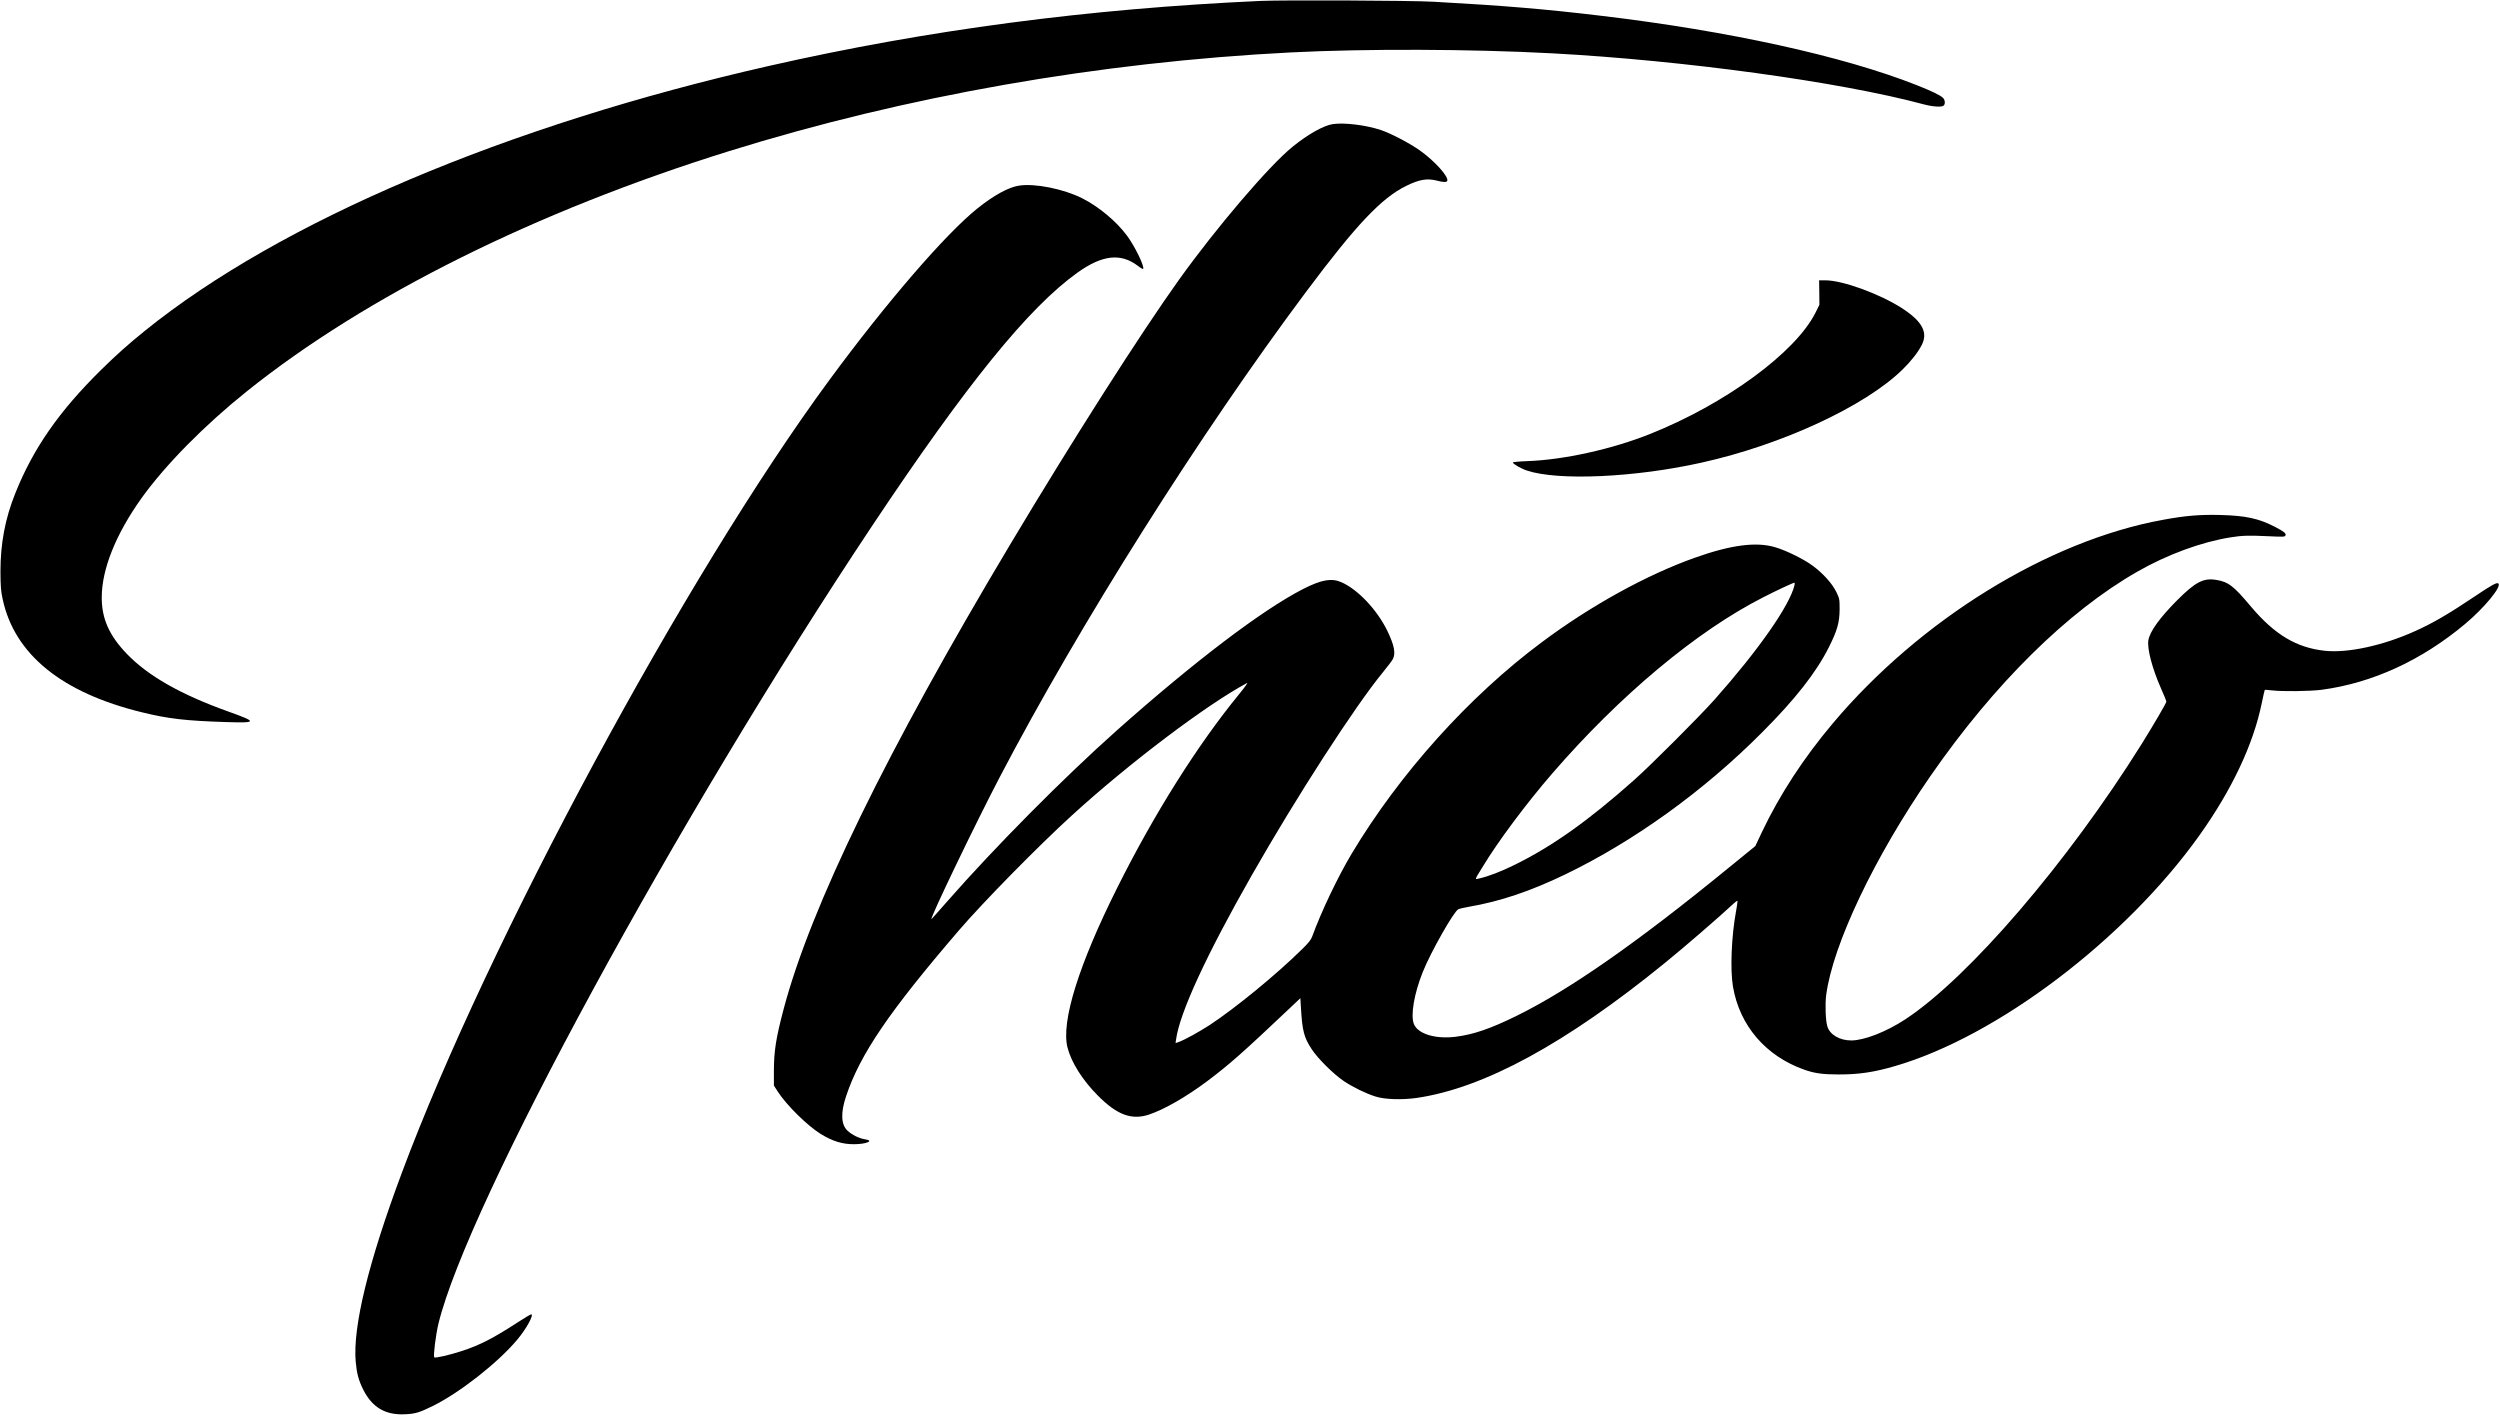
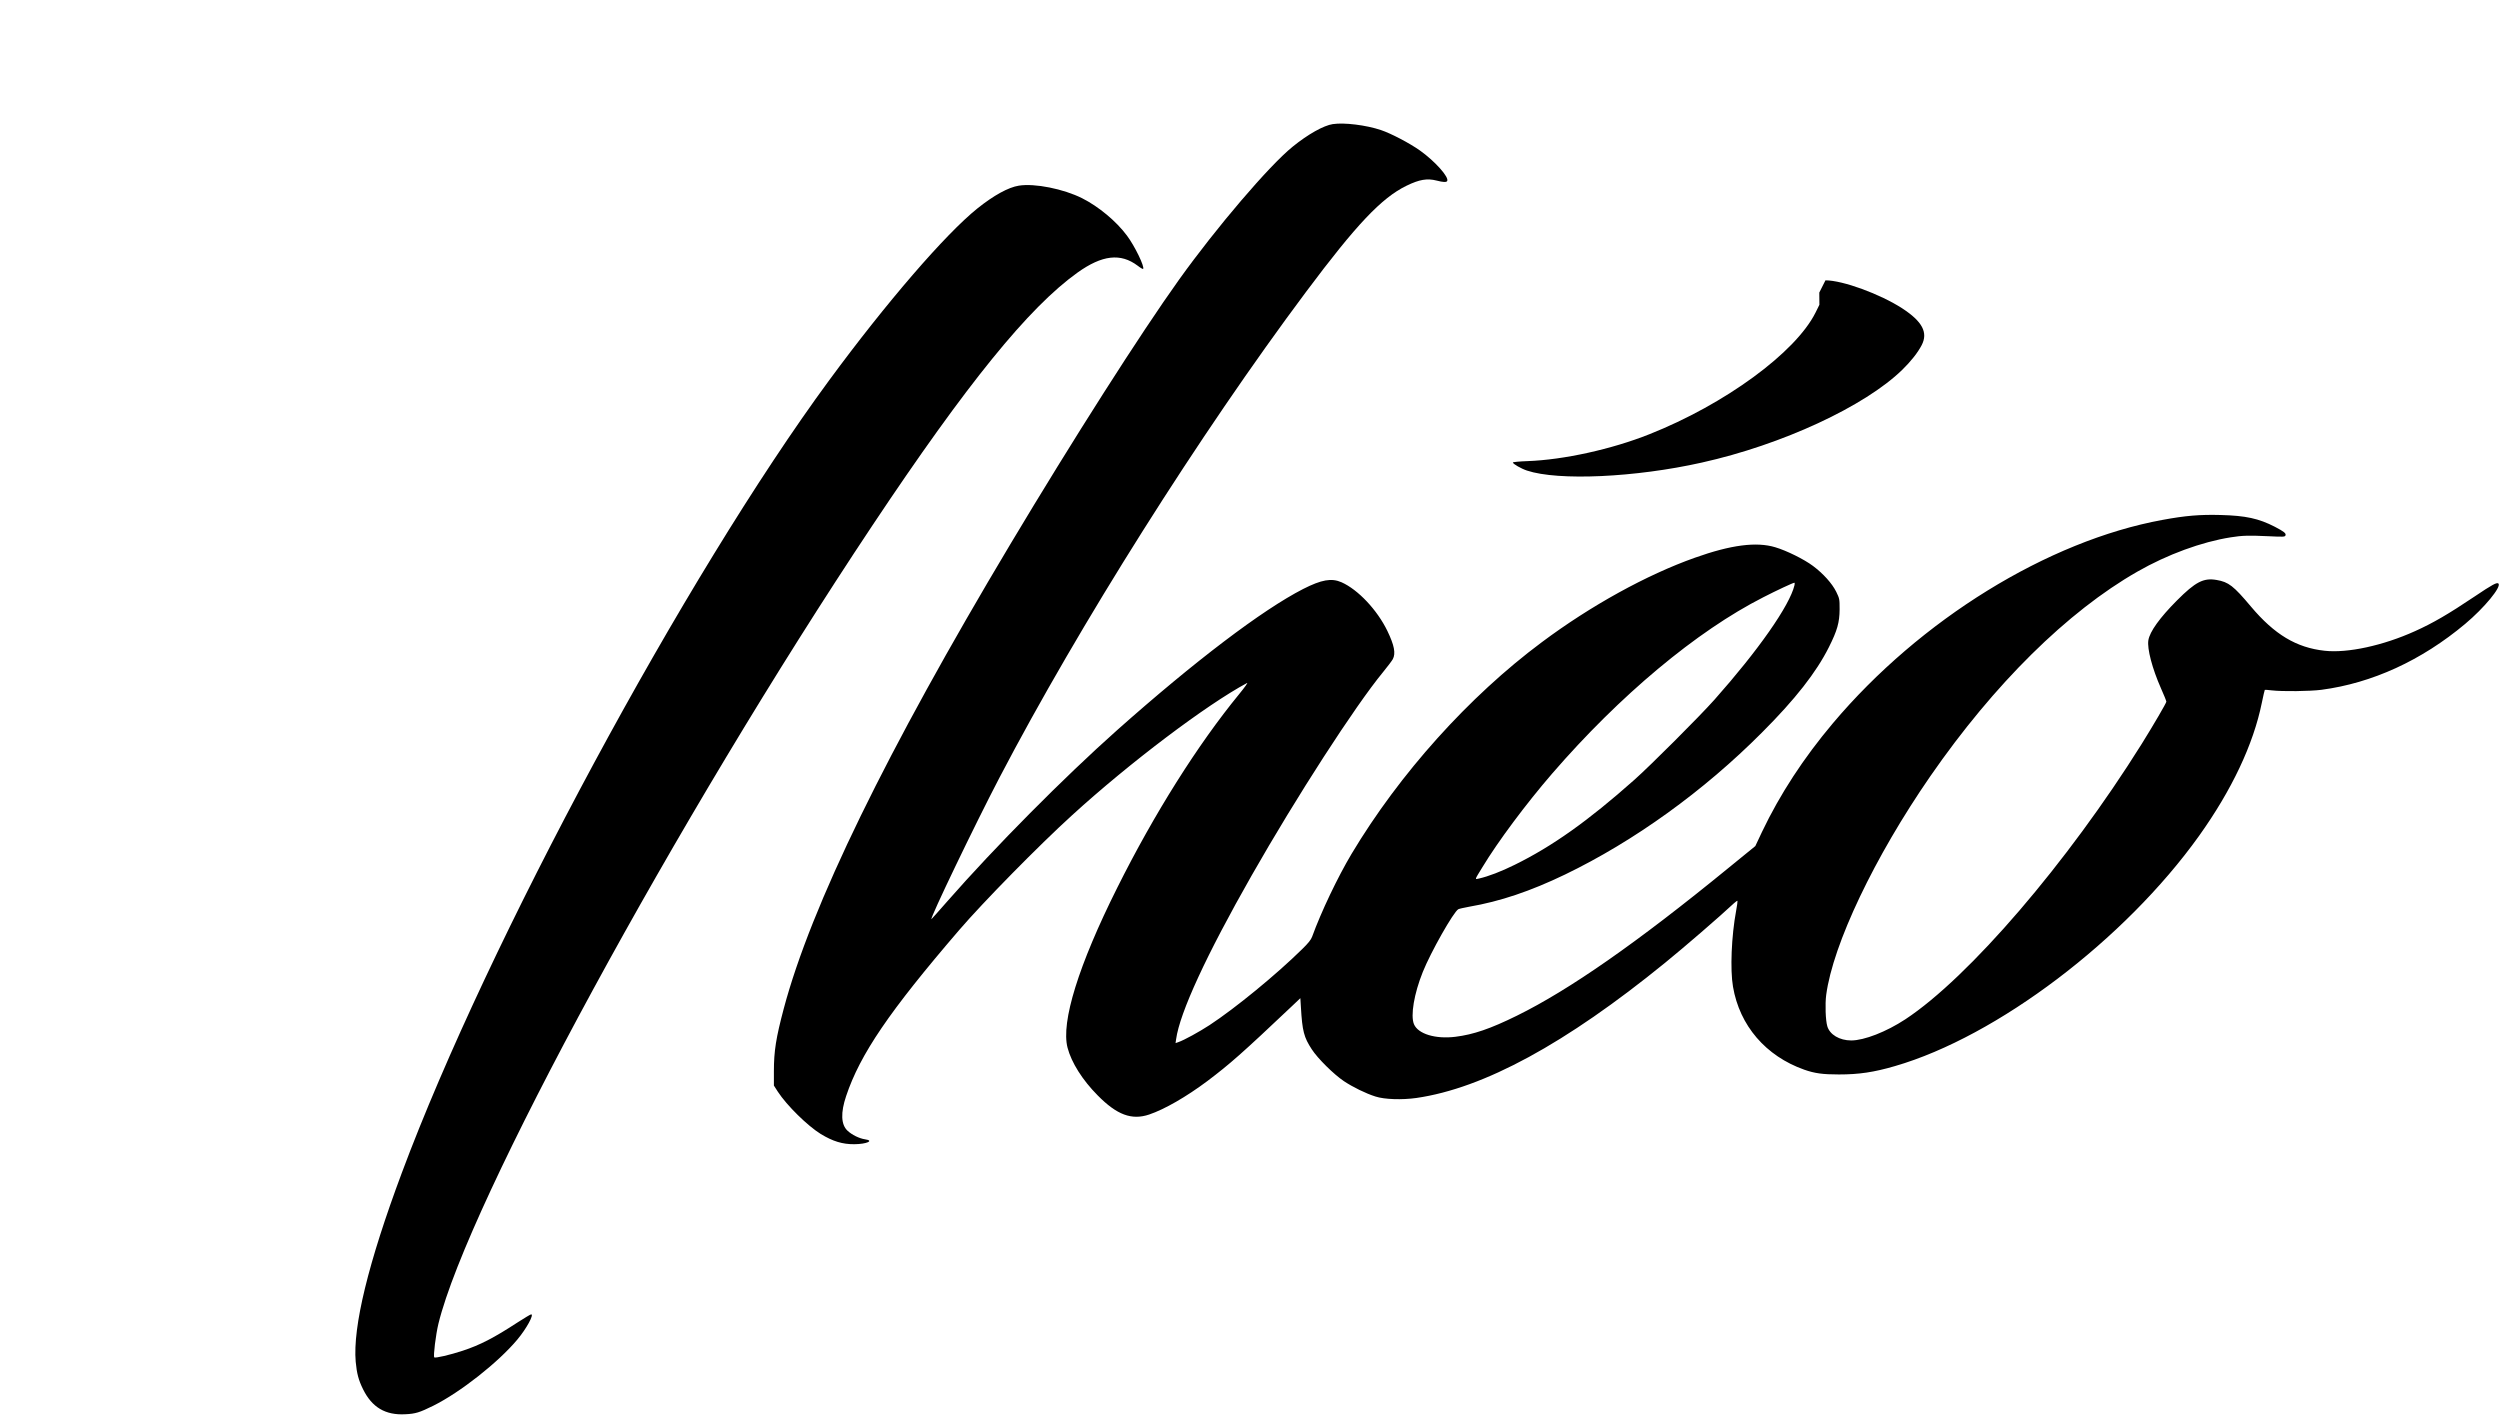
<svg xmlns="http://www.w3.org/2000/svg" version="1.0" width="2040pt" height="1155pt" viewBox="0 0 2720 1540" preserveAspectRatio="xMidYMid meet">
  <g transform="translate(0,1540) scale(0.1,-0.1)" fill="#000000" stroke="none">
-     <path d="M13715 15390 c-1876 -85 -3620 -315 -5343 -706 -2865 -650 -5322 -1693 -6797 -2884 -185 -150 -306 -258 -474 -423 -458 -451 -741 -858 -935 -1345 -111 -277 -161 -545 -161 -852 1 -164 5 -212 24 -299 129 -601 643 -1018 1516 -1231 290 -71 476 -92 911 -106 345 -11 348 0 29 114 -519 186 -873 387 -1105 628 -192 199 -274 385 -273 614 0 308 154 690 434 1082 261 363 685 793 1149 1164 1296 1037 3141 1955 5240 2609 1923 599 4027 969 6120 1075 817 41 1949 37 2835 -10 1433 -77 3134 -310 4044 -555 101 -27 199 -33 219 -13 19 19 14 63 -10 85 -32 29 -121 72 -285 137 -797 315 -2040 589 -3438 755 -612 73 -1044 109 -1815 152 -247 14 -1632 20 -1885 9z" />
    <path d="M14502 14050 c-101 -15 -272 -111 -438 -246 -255 -206 -830 -880 -1234 -1444 -423 -591 -1156 -1741 -1837 -2880 -1349 -2257 -2170 -3941 -2466 -5055 -84 -317 -107 -460 -107 -680 l0 -156 43 -67 c98 -150 322 -370 467 -460 132 -80 236 -112 365 -111 135 1 219 39 118 53 -63 9 -145 49 -193 95 -70 66 -75 195 -14 376 152 455 471 923 1229 1805 261 304 867 921 1230 1251 625 570 1461 1201 1903 1438 13 7 -26 -48 -86 -121 -452 -552 -923 -1299 -1327 -2108 -420 -840 -613 -1460 -540 -1739 42 -161 162 -352 328 -519 209 -212 370 -272 560 -208 168 57 403 192 633 364 245 185 377 301 916 811 l96 91 6 -98 c15 -261 33 -328 118 -458 65 -101 241 -274 350 -347 96 -64 238 -134 343 -167 97 -32 289 -38 445 -16 734 106 1625 591 2705 1470 214 174 594 502 752 650 18 16 35 28 37 25 2 -2 -4 -51 -15 -109 -51 -274 -66 -640 -34 -825 72 -424 357 -755 775 -903 114 -40 201 -52 377 -52 219 0 381 24 610 91 1111 322 2501 1375 3309 2505 356 499 591 995 683 1449 15 74 30 137 32 139 2 2 36 0 74 -5 119 -14 415 -10 542 6 552 73 1089 319 1564 717 209 175 397 404 362 439 -16 16 -65 -10 -258 -140 -286 -192 -456 -291 -650 -378 -347 -157 -734 -241 -984 -213 -307 34 -544 176 -801 481 -189 225 -243 267 -373 289 -142 25 -230 -20 -433 -224 -185 -186 -295 -338 -310 -433 -14 -91 42 -306 137 -521 33 -73 59 -139 59 -146 0 -14 -139 -252 -269 -461 -809 -1293 -1879 -2539 -2571 -2995 -207 -136 -448 -230 -589 -230 -127 0 -234 64 -260 155 -19 63 -25 240 -12 340 73 551 526 1502 1133 2380 694 1003 1493 1792 2253 2226 327 187 699 323 1015 373 124 20 197 22 412 12 164 -8 178 -7 184 9 9 22 -16 42 -116 94 -175 90 -316 121 -590 128 -225 6 -381 -7 -630 -53 -1249 -228 -2639 -1086 -3590 -2215 -316 -375 -574 -770 -769 -1179 l-73 -155 -297 -242 c-992 -811 -1726 -1322 -2296 -1603 -290 -143 -475 -206 -670 -230 -217 -27 -407 31 -451 137 -39 93 1 332 96 568 85 213 336 657 387 683 10 5 63 17 118 27 337 58 666 169 1042 350 752 363 1509 908 2143 1545 364 364 591 655 728 928 92 183 116 270 117 412 0 114 -1 117 -37 192 -46 92 -142 198 -253 281 -96 72 -288 167 -410 203 -205 62 -482 26 -875 -114 -524 -186 -1132 -521 -1665 -919 -794 -591 -1548 -1431 -2070 -2303 -152 -255 -331 -631 -429 -901 -12 -33 -41 -70 -109 -136 -281 -277 -728 -643 -1007 -826 -112 -73 -277 -164 -339 -185 l-31 -11 6 42 c40 290 330 918 822 1782 488 857 1124 1841 1429 2212 50 61 99 126 107 142 33 63 16 150 -59 306 -111 229 -319 450 -499 530 -109 48 -217 29 -418 -73 -445 -228 -1180 -786 -2023 -1535 -581 -517 -1331 -1273 -1849 -1864 -93 -106 -170 -193 -172 -193 -21 0 475 1032 740 1539 867 1659 2179 3738 3336 5286 547 732 821 1022 1092 1154 141 69 226 83 331 56 68 -18 103 -19 112 -5 25 40 -132 216 -295 332 -114 81 -315 186 -425 223 -159 54 -403 84 -523 65z m5022 -5017 c-52 -221 -394 -709 -871 -1246 -161 -181 -697 -717 -873 -873 -502 -446 -893 -723 -1300 -923 -147 -73 -289 -127 -387 -149 -50 -11 -53 -22 35 122 169 280 475 690 759 1019 736 851 1572 1550 2298 1919 144 74 324 158 338 158 4 0 4 -12 1 -27z" />
    <path d="M11085 13380 c-114 -18 -272 -105 -450 -247 -348 -279 -991 -1024 -1614 -1871 -1562 -2124 -3713 -6112 -4649 -8622 -365 -977 -535 -1677 -502 -2056 12 -128 31 -200 80 -299 97 -197 243 -284 460 -272 111 5 155 19 305 93 293 146 706 471 914 720 98 117 184 274 150 274 -7 0 -73 -40 -148 -88 -259 -169 -409 -246 -597 -308 -136 -45 -299 -83 -309 -72 -13 12 17 251 45 366 320 1310 2592 5488 4723 8687 1027 1541 1699 2369 2230 2749 269 192 469 215 655 75 29 -23 56 -38 59 -35 20 20 -91 250 -176 363 -115 155 -308 316 -487 406 -203 102 -517 165 -689 137z" />
-     <path d="M19794 12217 l1 -133 -42 -85 c-217 -435 -986 -998 -1809 -1324 -409 -163 -932 -278 -1326 -292 -87 -3 -158 -10 -158 -15 0 -15 90 -67 154 -88 340 -113 1178 -75 1901 87 873 194 1774 612 2182 1010 96 94 169 187 211 268 71 137 7 257 -210 399 -242 157 -649 306 -837 306 l-69 0 2 -133z" />
+     <path d="M19794 12217 l1 -133 -42 -85 c-217 -435 -986 -998 -1809 -1324 -409 -163 -932 -278 -1326 -292 -87 -3 -158 -10 -158 -15 0 -15 90 -67 154 -88 340 -113 1178 -75 1901 87 873 194 1774 612 2182 1010 96 94 169 187 211 268 71 137 7 257 -210 399 -242 157 -649 306 -837 306 z" />
  </g>
</svg>